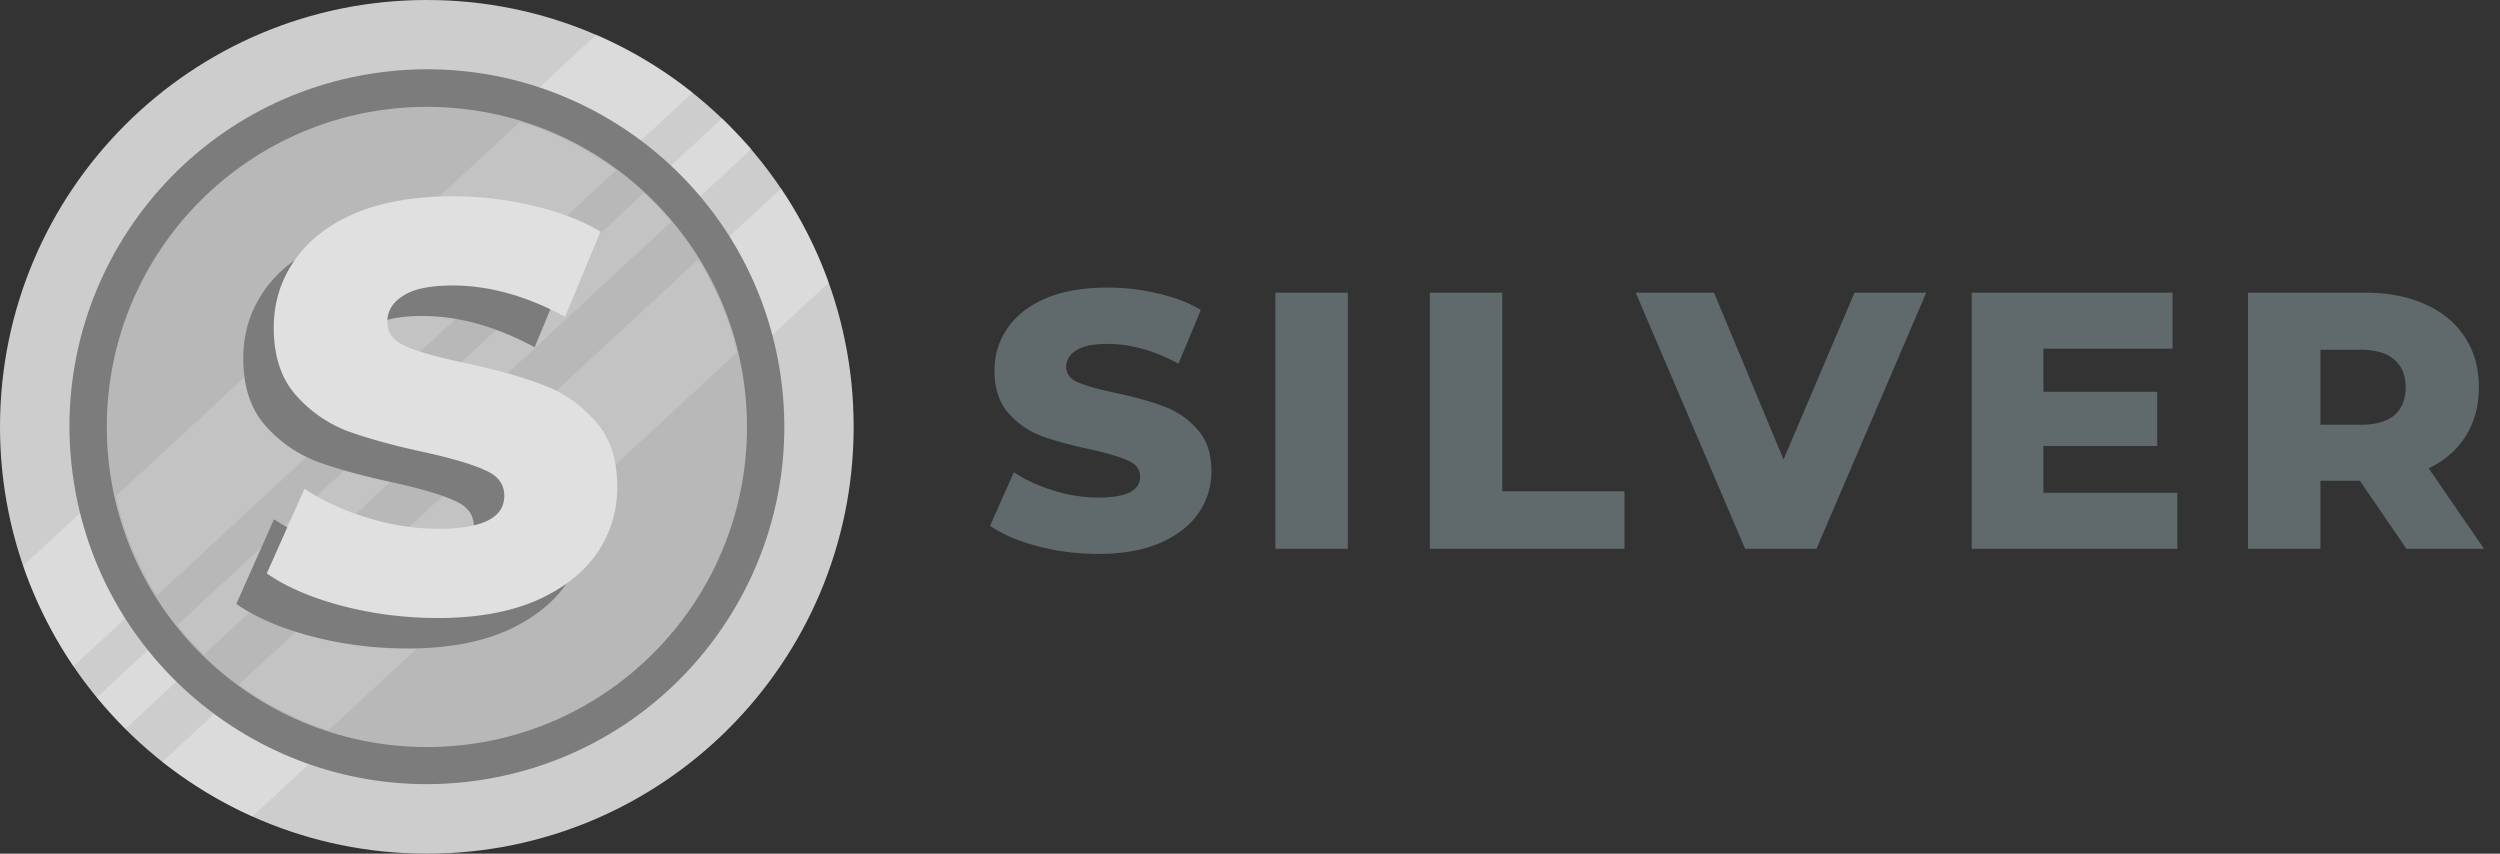
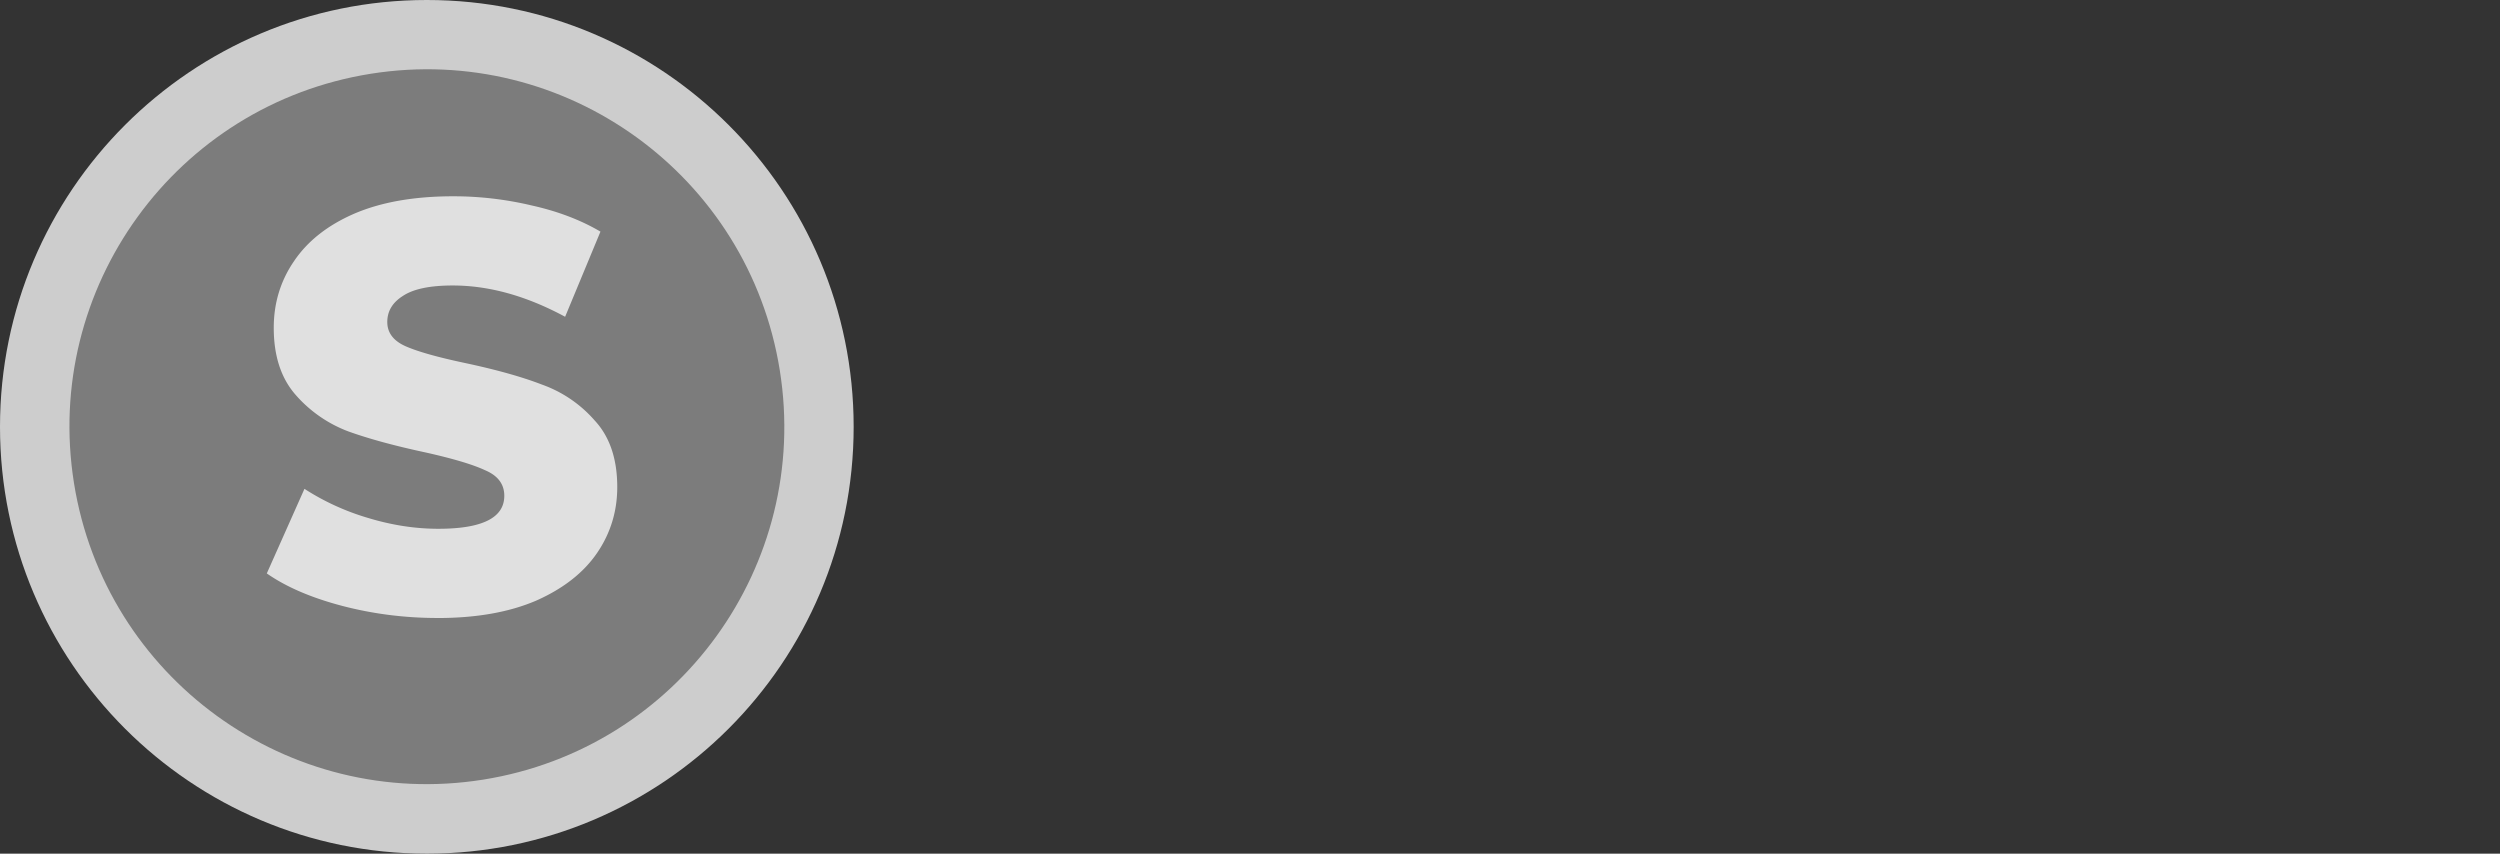
<svg xmlns="http://www.w3.org/2000/svg" width="82" height="28" viewBox="0 0 82 28" fill="none">
  <rect x="0" y="0" width="82" height="28" fill="#333333" stroke="none" />
-   <path d="M36.015 18.168c-.68 0-1.34-.084-1.98-.252-.64-.168-1.16-.392-1.56-.672l.78-1.752c.376.248.812.448 1.308.6a4.98 4.98 0 001.464.228c.912 0 1.368-.228 1.368-.684 0-.24-.132-.416-.396-.528-.256-.12-.672-.244-1.248-.372-.632-.136-1.16-.28-1.584-.432a2.719 2.719 0 01-1.092-.756c-.304-.344-.456-.808-.456-1.392 0-.512.14-.972.42-1.38.28-.416.696-.744 1.248-.984.56-.24 1.244-.36 2.052-.36.552 0 1.096.064 1.632.192.536.12 1.008.3 1.416.54l-.732 1.764c-.8-.432-1.576-.648-2.328-.648-.472 0-.816.072-1.032.216-.216.136-.324.316-.324.54 0 .224.128.392.384.504.256.112.668.228 1.236.348.64.136 1.168.284 1.584.444.424.152.788.4 1.092.744.312.336.468.796.468 1.38 0 .504-.14.96-.42 1.368-.28.408-.7.736-1.26.984-.56.24-1.24.36-2.04.36zM41.832 9.6h2.376V18h-2.376V9.6zm5.067 0h2.376v6.516h4.008V18h-6.384V9.6zm16.281 0l-3.6 8.4h-2.34l-3.588-8.4h2.568l2.28 5.472L60.828 9.6h2.352zm8.236 6.564V18h-6.744V9.6h6.588v1.836h-4.236v1.416h3.732v1.776h-3.732v1.536h4.392zm5.99-.396H76.11V18h-2.376V9.6h3.84c.76 0 1.42.128 1.98.384.56.248.992.608 1.296 1.08.305.464.457 1.012.457 1.644 0 .608-.145 1.14-.433 1.596-.28.448-.683.8-1.212 1.056L81.475 18H78.93l-1.525-2.232zm1.5-3.06c0-.392-.124-.696-.372-.912-.248-.216-.616-.324-1.104-.324h-1.32v2.46h1.32c.488 0 .856-.104 1.104-.312.248-.216.372-.52.372-.912z" fill="#606A6C" />
  <path d="M14 28c7.732 0 14-6.268 14-14S21.732 0 14 0 0 6.268 0 14s6.268 14 14 14z" fill="#CDCDCD" />
-   <path opacity=".28" d="M23.69 3.875L3.185 22.867c.295.36.608.703.937 1.03L24.651 4.883c-.32-.344-.642-.684-.962-1.007zm3.492 5.397a14.112 14.112 0 00-1.56-3.092L5.326 24.99a14.003 14.003 0 002.951 1.79L27.182 9.272zM.76 18.559a13.986 13.986 0 001.652 3.298L22.72 3.037a13.947 13.947 0 00-3.16-1.9L.76 18.559z" fill="#fff" />
-   <path d="M15.848 25.572c6.393-1.02 10.75-7.029 9.73-13.422-1.02-6.393-7.029-10.75-13.422-9.73-6.393 1.02-10.75 7.028-9.73 13.422 1.02 6.393 7.029 10.75 13.422 9.73z" fill="#7C7C7C" />
-   <path d="M14.003 24.503c5.798 0 10.498-4.7 10.498-10.498 0-5.799-4.7-10.5-10.498-10.5-5.799 0-10.5 4.701-10.5 10.5 0 5.798 4.701 10.498 10.5 10.498z" fill="#B8B8B8" />
-   <path opacity=".16" d="M3.805 16.271a10.387 10.387 0 001.337 3.267L20.21 5.583a10.459 10.459 0 00-3.155-1.584L3.805 16.271zm17.312-9.938L5.82 20.5c.273.338.565.659.876.962L22.02 7.269c-.282-.33-.584-.643-.904-.936zm3.053 5.228a10.381 10.381 0 00-1.267-3.052L7.835 22.452c.895.653 1.888 1.16 2.943 1.5l13.391-12.39z" fill="#fff" />
-   <path d="M13.356 21.27c-1.077 0-2.122-.133-3.135-.398-1.013-.267-1.837-.621-2.47-1.064l1.235-2.774a8.025 8.025 0 002.071.95c.785.24 1.558.36 2.318.36 1.444 0 2.166-.36 2.166-1.082 0-.38-.209-.66-.627-.837-.405-.19-1.064-.386-1.976-.589-1-.215-1.837-.443-2.508-.684a4.306 4.306 0 01-1.729-1.196c-.481-.545-.722-1.28-.722-2.204 0-.811.222-1.54.665-2.186.443-.658 1.102-1.178 1.976-1.558.887-.38 1.97-.57 3.249-.57.874 0 1.735.102 2.584.304.849.19 1.596.475 2.242.855l-1.159 2.793c-1.267-.684-2.495-1.026-3.686-1.026-.747 0-1.292.114-1.634.342-.342.216-.513.5-.513.856 0 .354.203.62.608.798.405.177 1.058.36 1.957.55 1.013.216 1.85.45 2.508.704a4.14 4.14 0 011.729 1.177c.494.532.741 1.26.741 2.186a3.74 3.74 0 01-.665 2.165c-.443.646-1.108 1.166-1.995 1.559-.887.38-1.963.57-3.23.57z" fill="#7C7C7C" />
+   <path d="M15.848 25.572c6.393-1.02 10.75-7.029 9.73-13.422-1.02-6.393-7.029-10.75-13.422-9.73-6.393 1.02-10.75 7.028-9.73 13.422 1.02 6.393 7.029 10.75 13.422 9.73" fill="#7C7C7C" />
  <path d="M14.356 20.27c-1.077 0-2.122-.133-3.135-.398-1.013-.267-1.837-.621-2.47-1.064l1.235-2.774a8.025 8.025 0 002.071.95c.785.24 1.558.36 2.318.36 1.444 0 2.166-.36 2.166-1.082 0-.38-.209-.66-.627-.837-.405-.19-1.064-.386-1.976-.589-1-.215-1.837-.443-2.508-.684a4.306 4.306 0 01-1.729-1.196c-.481-.545-.722-1.28-.722-2.204 0-.811.222-1.54.665-2.186.443-.658 1.102-1.178 1.976-1.558.887-.38 1.97-.57 3.249-.57.874 0 1.735.102 2.584.304.849.19 1.596.475 2.242.855l-1.159 2.793c-1.267-.684-2.495-1.026-3.686-1.026-.747 0-1.292.114-1.634.342-.342.216-.513.5-.513.856 0 .354.203.62.608.798.405.177 1.058.36 1.957.55 1.013.216 1.85.45 2.508.704a4.14 4.14 0 011.729 1.177c.494.532.741 1.26.741 2.185 0 .798-.222 1.52-.665 2.166-.443.646-1.108 1.166-1.995 1.559-.887.38-1.963.57-3.23.57z" fill="#E0E0E0" />
</svg>